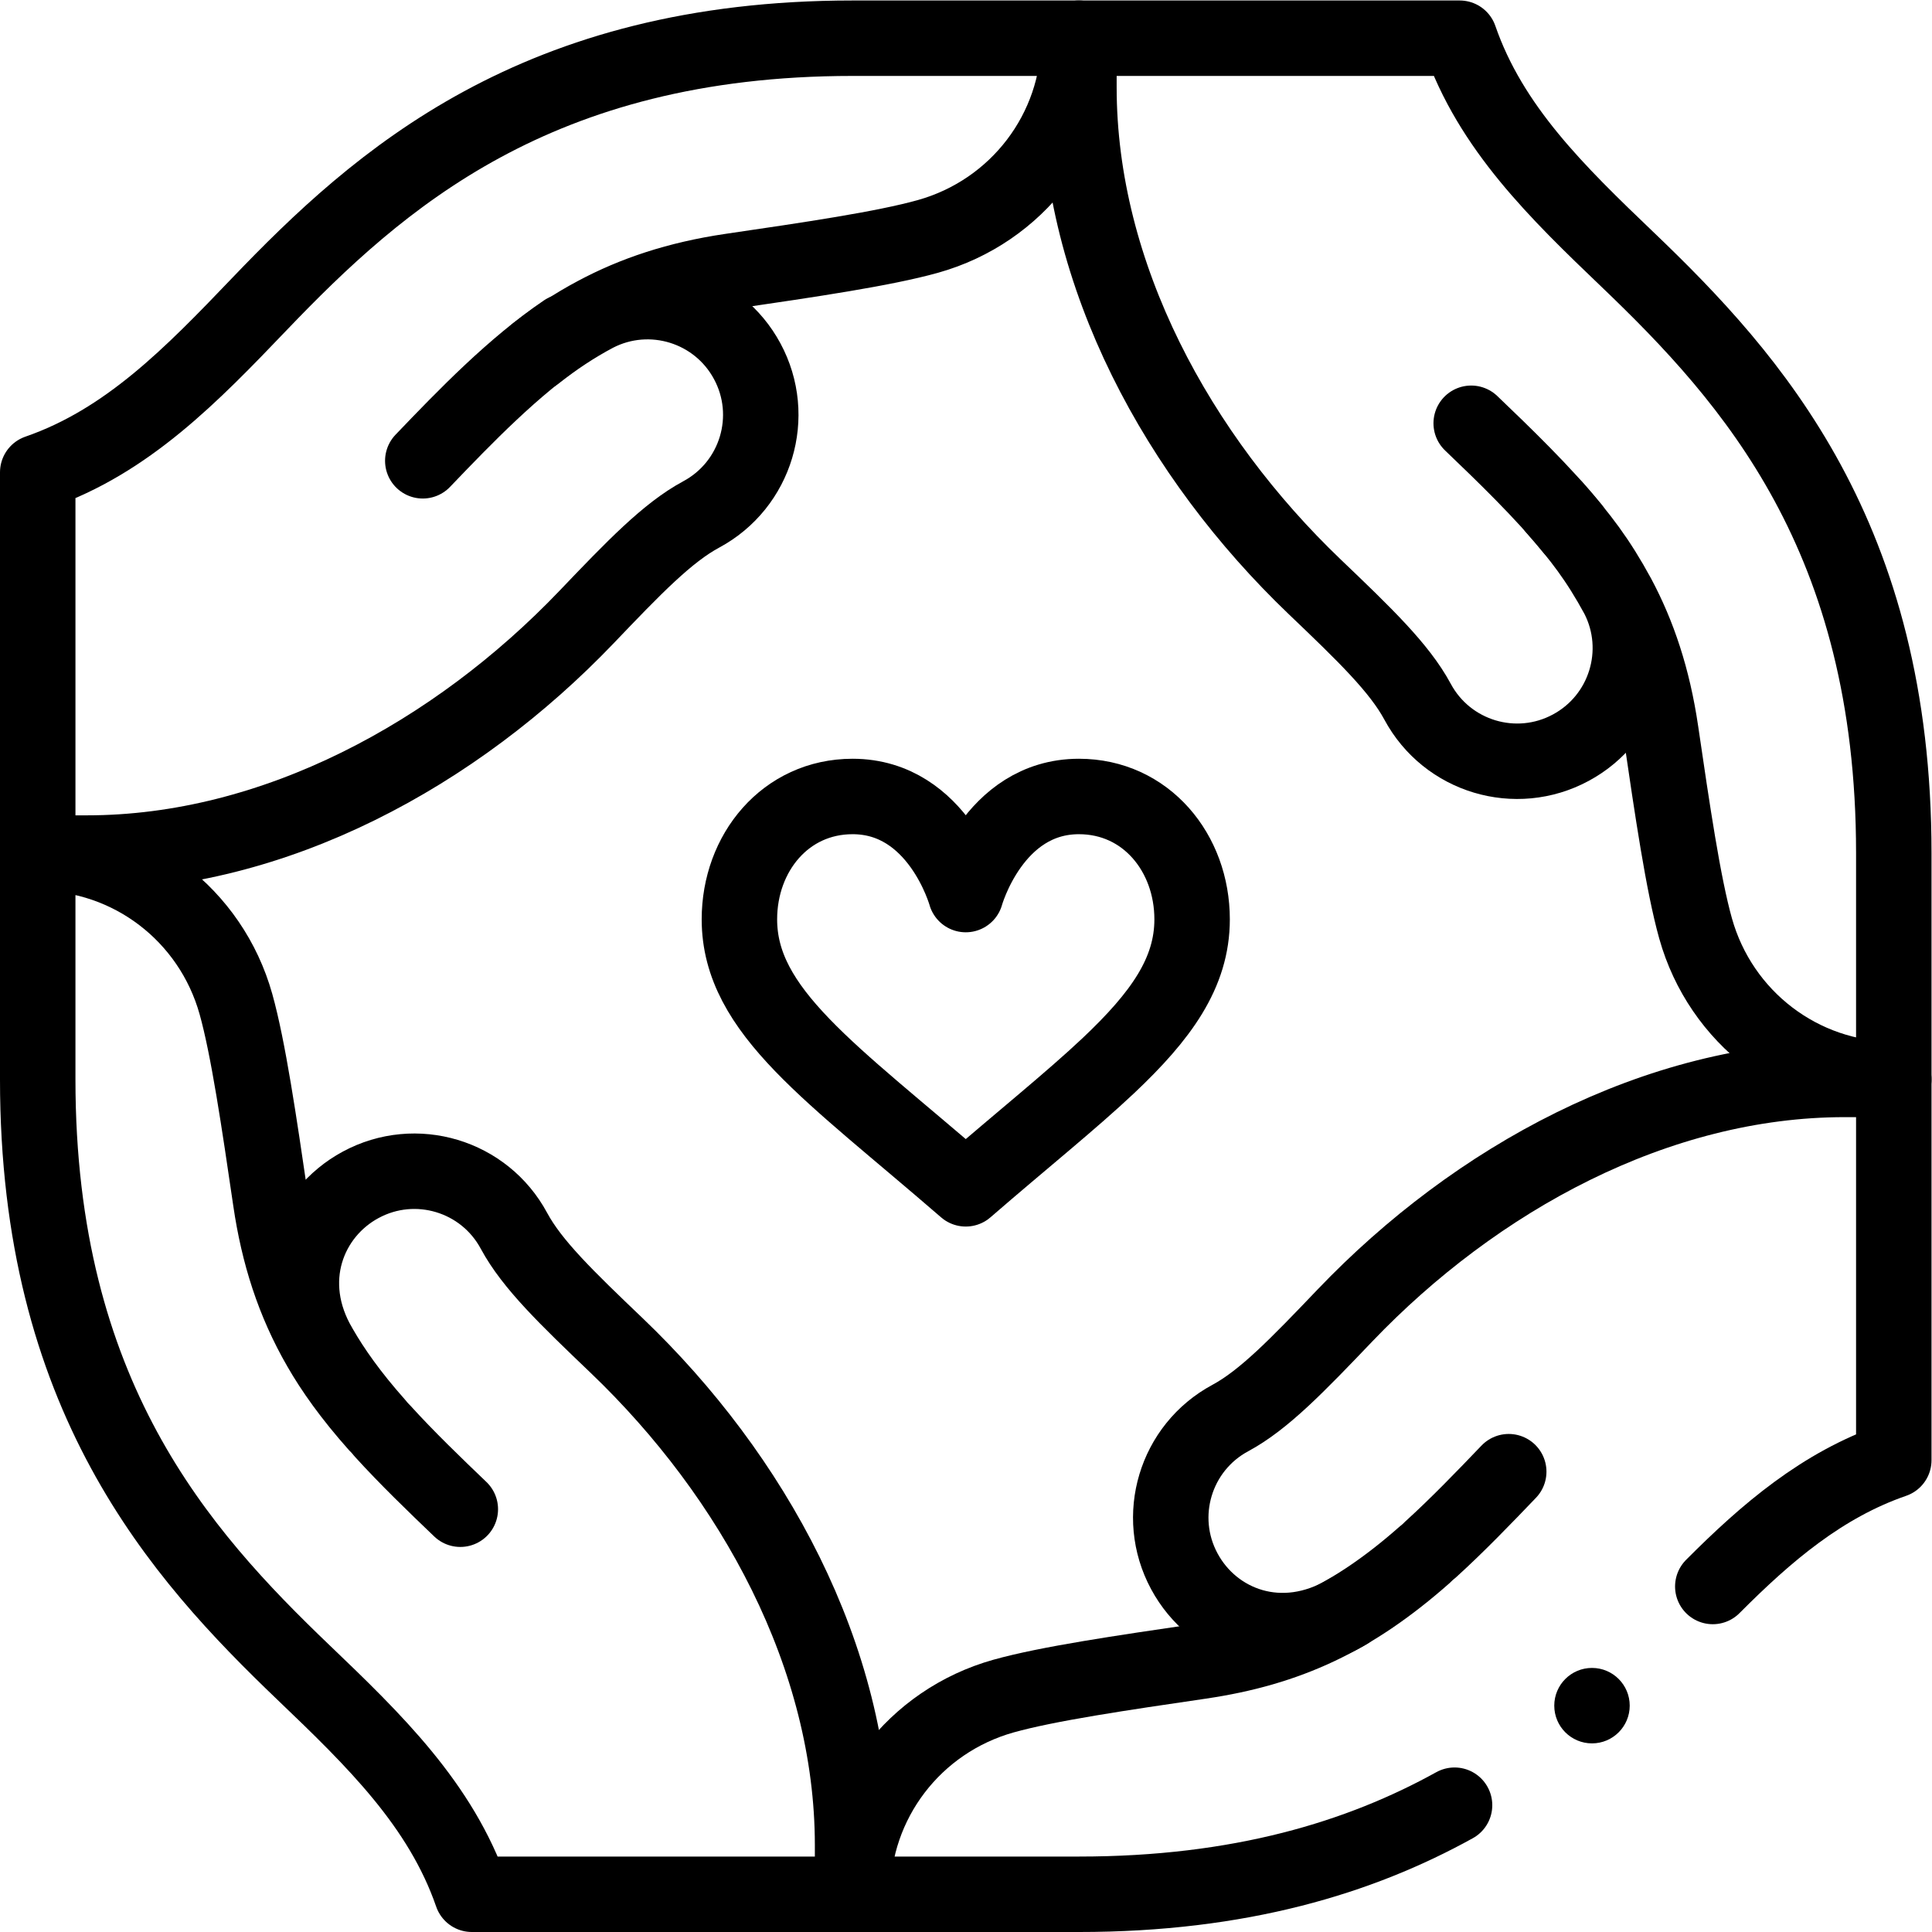
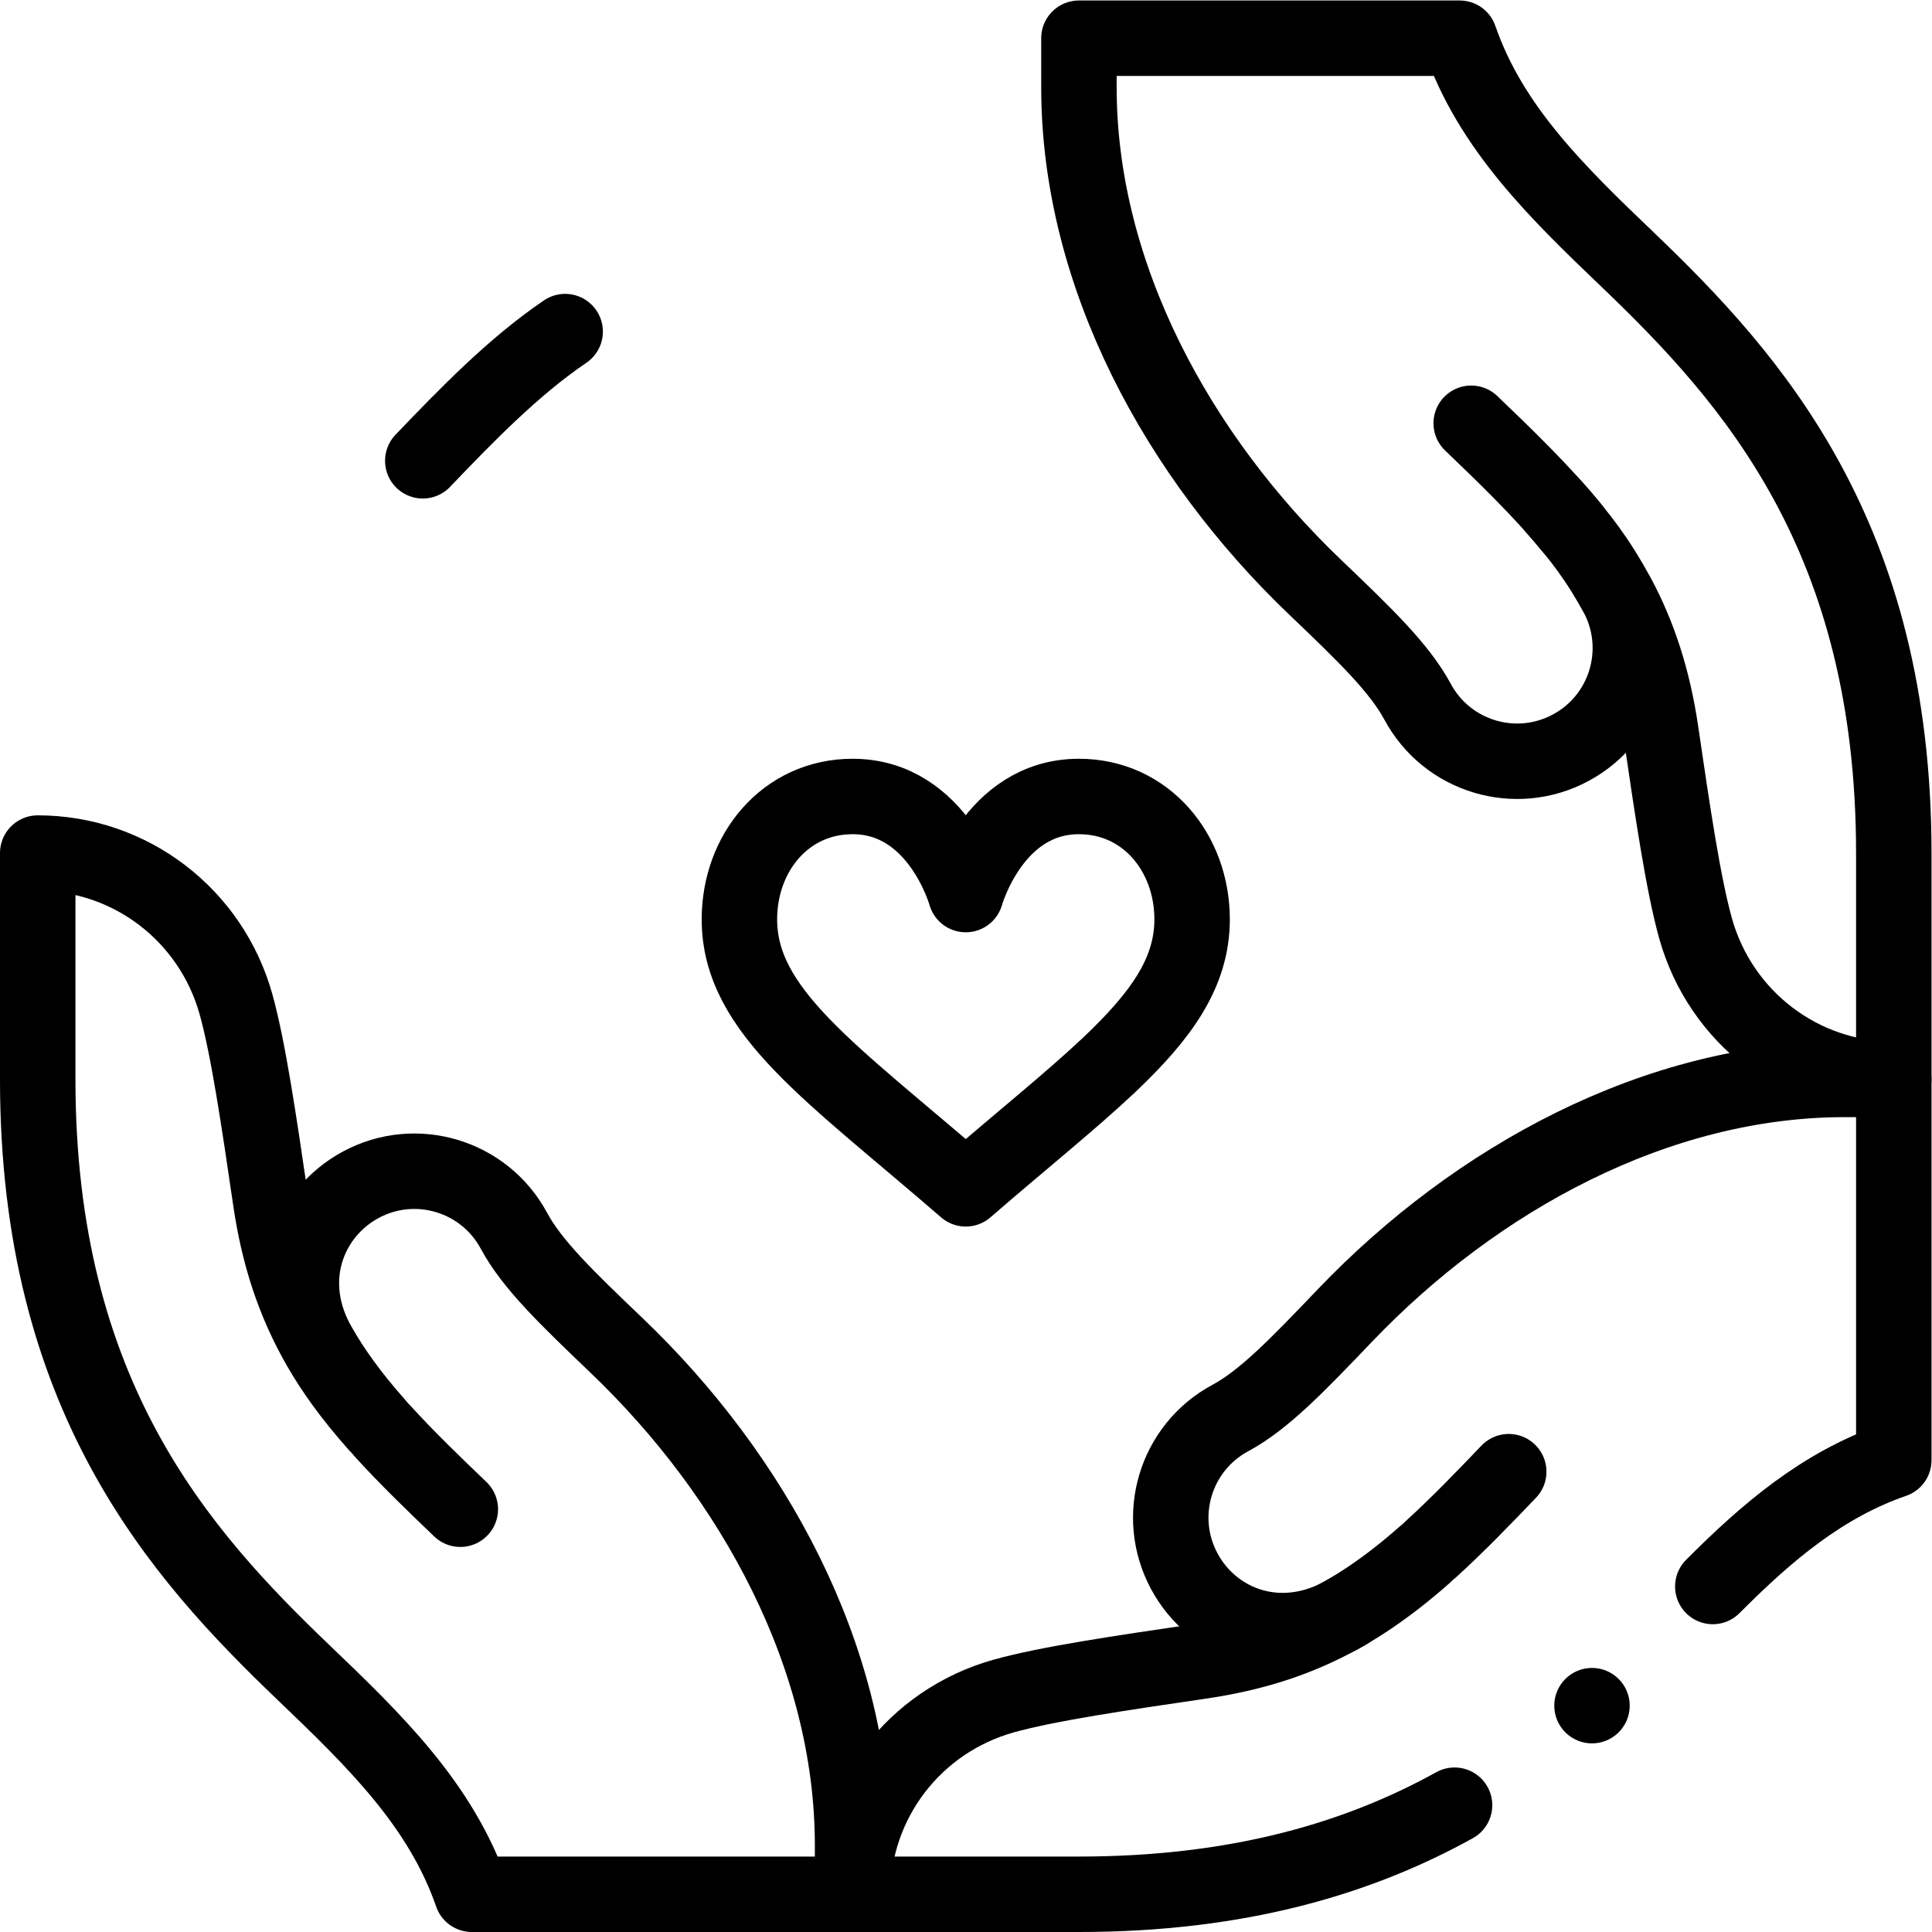
<svg xmlns="http://www.w3.org/2000/svg" version="1.1" id="svg2547" xml:space="preserve" width="682.667" height="682.667" viewBox="0 0 682.667 682.667">
  <defs id="defs2551">
    <clipPath clipPathUnits="userSpaceOnUse" id="clipPath2561">
      <path d="M 0,512 H 512 V 0 H 0 Z" id="path2559" />
    </clipPath>
  </defs>
  <g id="g2553" transform="matrix(1.333,0,0,-1.333,0,682.667)">
    <g id="g2555">
      <g id="g2557" clip-path="url(#clipPath2561)">
        <g id="g2563" transform="translate(112.07,389.981)">
          <path d="M 0,0 C 11.493,12.009 24.005,24.931 37.739,34.249" style="fill:none;stroke:#000000;stroke-width:20;stroke-linecap:round;stroke-linejoin:round;stroke-miterlimit:10;stroke-dasharray:none;stroke-opacity:1" id="path2565" />
        </g>
        <g id="g2567" transform="translate(399.93,122.019)">
          <path d="M 0,0 C -6.5,-6.792 -13.648,-14.207 -20.63,-20.539" style="fill:none;stroke:#000000;stroke-width:20;stroke-linecap:round;stroke-linejoin:round;stroke-miterlimit:10;stroke-dasharray:none;stroke-opacity:1" id="path2569" />
        </g>
        <g id="g2571" transform="translate(157.94,428.85)">
-           <path d="m 0,0 c 10.05,5.37 21.58,9.301 35.87,11.4 20.8,3.05 40.46,5.93 52.17,9.21 23.63,6.62 40.02,28 40.02,52.54 h -60 c -83.8,0 -125.63,-37.46 -157.25,-70.49 -17.93,-18.74 -35.03,-36.38 -58.75,-44.58 v -100.93 h 13 c 49.97,0 97.9,26.411 132.44,62.52 12.64,13.23 21.5,22.431 30.43,27.24 14.59,7.84 20.07,26.04 12.19,40.63 C 32.36,1.96 14.5,7.45 0,0 -5.706,-3.021 -10.91,-6.501 -15.97,-10.47" style="fill:none;stroke:#000000;stroke-width:20;stroke-linecap:round;stroke-linejoin:round;stroke-miterlimit:10;stroke-dasharray:none;stroke-opacity:1" id="path2573" />
-         </g>
+           </g>
        <g id="g2575" transform="translate(84.87,154.84)">
          <path d="m 0,0 c -7.083,12.233 -11.066,24.993 -13.12,38.97 -3.05,20.801 -5.93,40.46 -9.21,52.171 -6.62,23.63 -28,40.019 -52.54,40.019 v -60 c 0,-83.8 37.46,-125.63 70.49,-157.25 18.74,-17.93 36.38,-35.03 44.58,-58.75 h 100.93 v 13 c 0,49.97 -26.41,97.901 -62.52,132.441 C 65.38,13.24 56.18,22.101 51.37,31.03 43.53,45.62 25.33,51.101 10.74,43.22 -3.242,35.696 -10.474,17.559 0,0 3.317,-5.779 8.08,-12.568 15.03,-20.38" style="fill:none;stroke:#000000;stroke-width:20;stroke-linecap:round;stroke-linejoin:round;stroke-miterlimit:10;stroke-dasharray:none;stroke-opacity:1" id="path2577" />
        </g>
        <g id="g2579" transform="translate(122.02,112.07)">
          <path d="M 0,0 C -6.666,6.379 -14.17,13.606 -20.54,20.63" style="fill:none;stroke:#000000;stroke-width:20;stroke-linecap:round;stroke-linejoin:round;stroke-miterlimit:10;stroke-dasharray:none;stroke-opacity:1" id="path2581" />
        </g>
        <g id="g2583" transform="translate(412.1,377.54)">
          <path d="m 0,0 c 6.812,-7.736 11.447,-13.723 16.75,-23.48 5.37,-10.05 9.3,-21.58 11.4,-35.87 3.05,-20.8 5.93,-40.46 9.21,-52.171 6.62,-23.629 28,-40.019 52.54,-40.019 v 60 C 89.9,-7.74 52.44,34.09 19.41,65.71 0.67,83.64 -16.97,100.74 -25.17,124.46 H -126.1 v -13 c 0,-49.97 26.41,-97.9 62.52,-132.44 13.23,-12.64 22.43,-21.5 27.24,-30.43 7.84,-14.59 26.04,-20.07 40.63,-12.19 14.42,7.76 19.91,25.62 12.46,40.12" style="fill:none;stroke:#000000;stroke-width:20;stroke-linecap:round;stroke-linejoin:round;stroke-miterlimit:10;stroke-dasharray:none;stroke-opacity:1" id="path2585" />
        </g>
        <g id="g2587" transform="translate(389.98,399.93)">
          <path d="M 0,0 C 8.485,-8.119 19.115,-18.363 26.808,-27.879" style="fill:none;stroke:#000000;stroke-width:20;stroke-linecap:round;stroke-linejoin:round;stroke-miterlimit:10;stroke-dasharray:none;stroke-opacity:1" id="path2589" />
        </g>
        <g id="g2591" transform="translate(226,301)">
-           <path d="M 0,0 C 22.8,0 30,-26 30,-26 30,-26 37.2,0 60,0 77.76,0 90,-14.91 90,-32.57 90,-46.78 81.73,-58.2 67.8,-71.35 57.79,-80.78 44.87,-91.11 30,-104 -5.58,-73.16 -30,-56.99 -30,-32.57 -30,-14.91 -17.76,0 0,0 Z" style="fill:none;stroke:#000000;stroke-width:20;stroke-linecap:round;stroke-linejoin:round;stroke-miterlimit:10;stroke-dasharray:none;stroke-opacity:1" id="path2593" />
+           <path d="M 0,0 C 22.8,0 30,-26 30,-26 30,-26 37.2,0 60,0 77.76,0 90,-14.91 90,-32.57 90,-46.78 81.73,-58.2 67.8,-71.35 57.79,-80.78 44.87,-91.11 30,-104 -5.58,-73.16 -30,-56.99 -30,-32.57 -30,-14.91 -17.76,0 0,0 " style="fill:none;stroke:#000000;stroke-width:20;stroke-linecap:round;stroke-linejoin:round;stroke-miterlimit:10;stroke-dasharray:none;stroke-opacity:1" id="path2593" />
        </g>
        <g id="g2595" transform="translate(432,60)">
          <path d="m 0,0 c 0,-5.522 -4.477,-10 -10,-10 -5.523,0 -10,4.478 -10,10 0,5.522 4.477,10 10,10 C -4.477,10 0,5.522 0,0" style="fill:#000000;fill-opacity:1;fill-rule:nonzero;stroke:none" id="path2597" />
        </g>
        <g id="g2599" transform="translate(377.54,99.9)">
          <path d="m 0,0 c -18.833,-16.617 -36.074,-24.729 -59.35,-28.15 -20.8,-3.05 -40.46,-5.93 -52.17,-9.21 -23.63,-6.62 -40.02,-28 -40.02,-52.54 h 60 c 42.676,0 74.467,9.714 99.568,23.612" style="fill:none;stroke:#000000;stroke-width:20;stroke-linecap:round;stroke-linejoin:round;stroke-miterlimit:10;stroke-dasharray:none;stroke-opacity:1" id="path2601" />
        </g>
        <g id="g2603" transform="translate(454.021,91.588)">
          <path d="m 0,0 c 14.3,14.352 29.027,26.93 47.979,33.482 v 100.93 h -13 c -49.97,0 -97.899,-26.41 -132.439,-62.519 -12.641,-13.231 -21.5,-22.431 -30.431,-27.241 -14.589,-7.839 -20.069,-26.04 -12.19,-40.63 7.648,-14.211 25.852,-21.1 43.221,-10.74" style="fill:none;stroke:#000000;stroke-width:20;stroke-linecap:round;stroke-linejoin:round;stroke-miterlimit:10;stroke-dasharray:none;stroke-opacity:1" id="path2605" />
        </g>
      </g>
    </g>
  </g>
</svg>